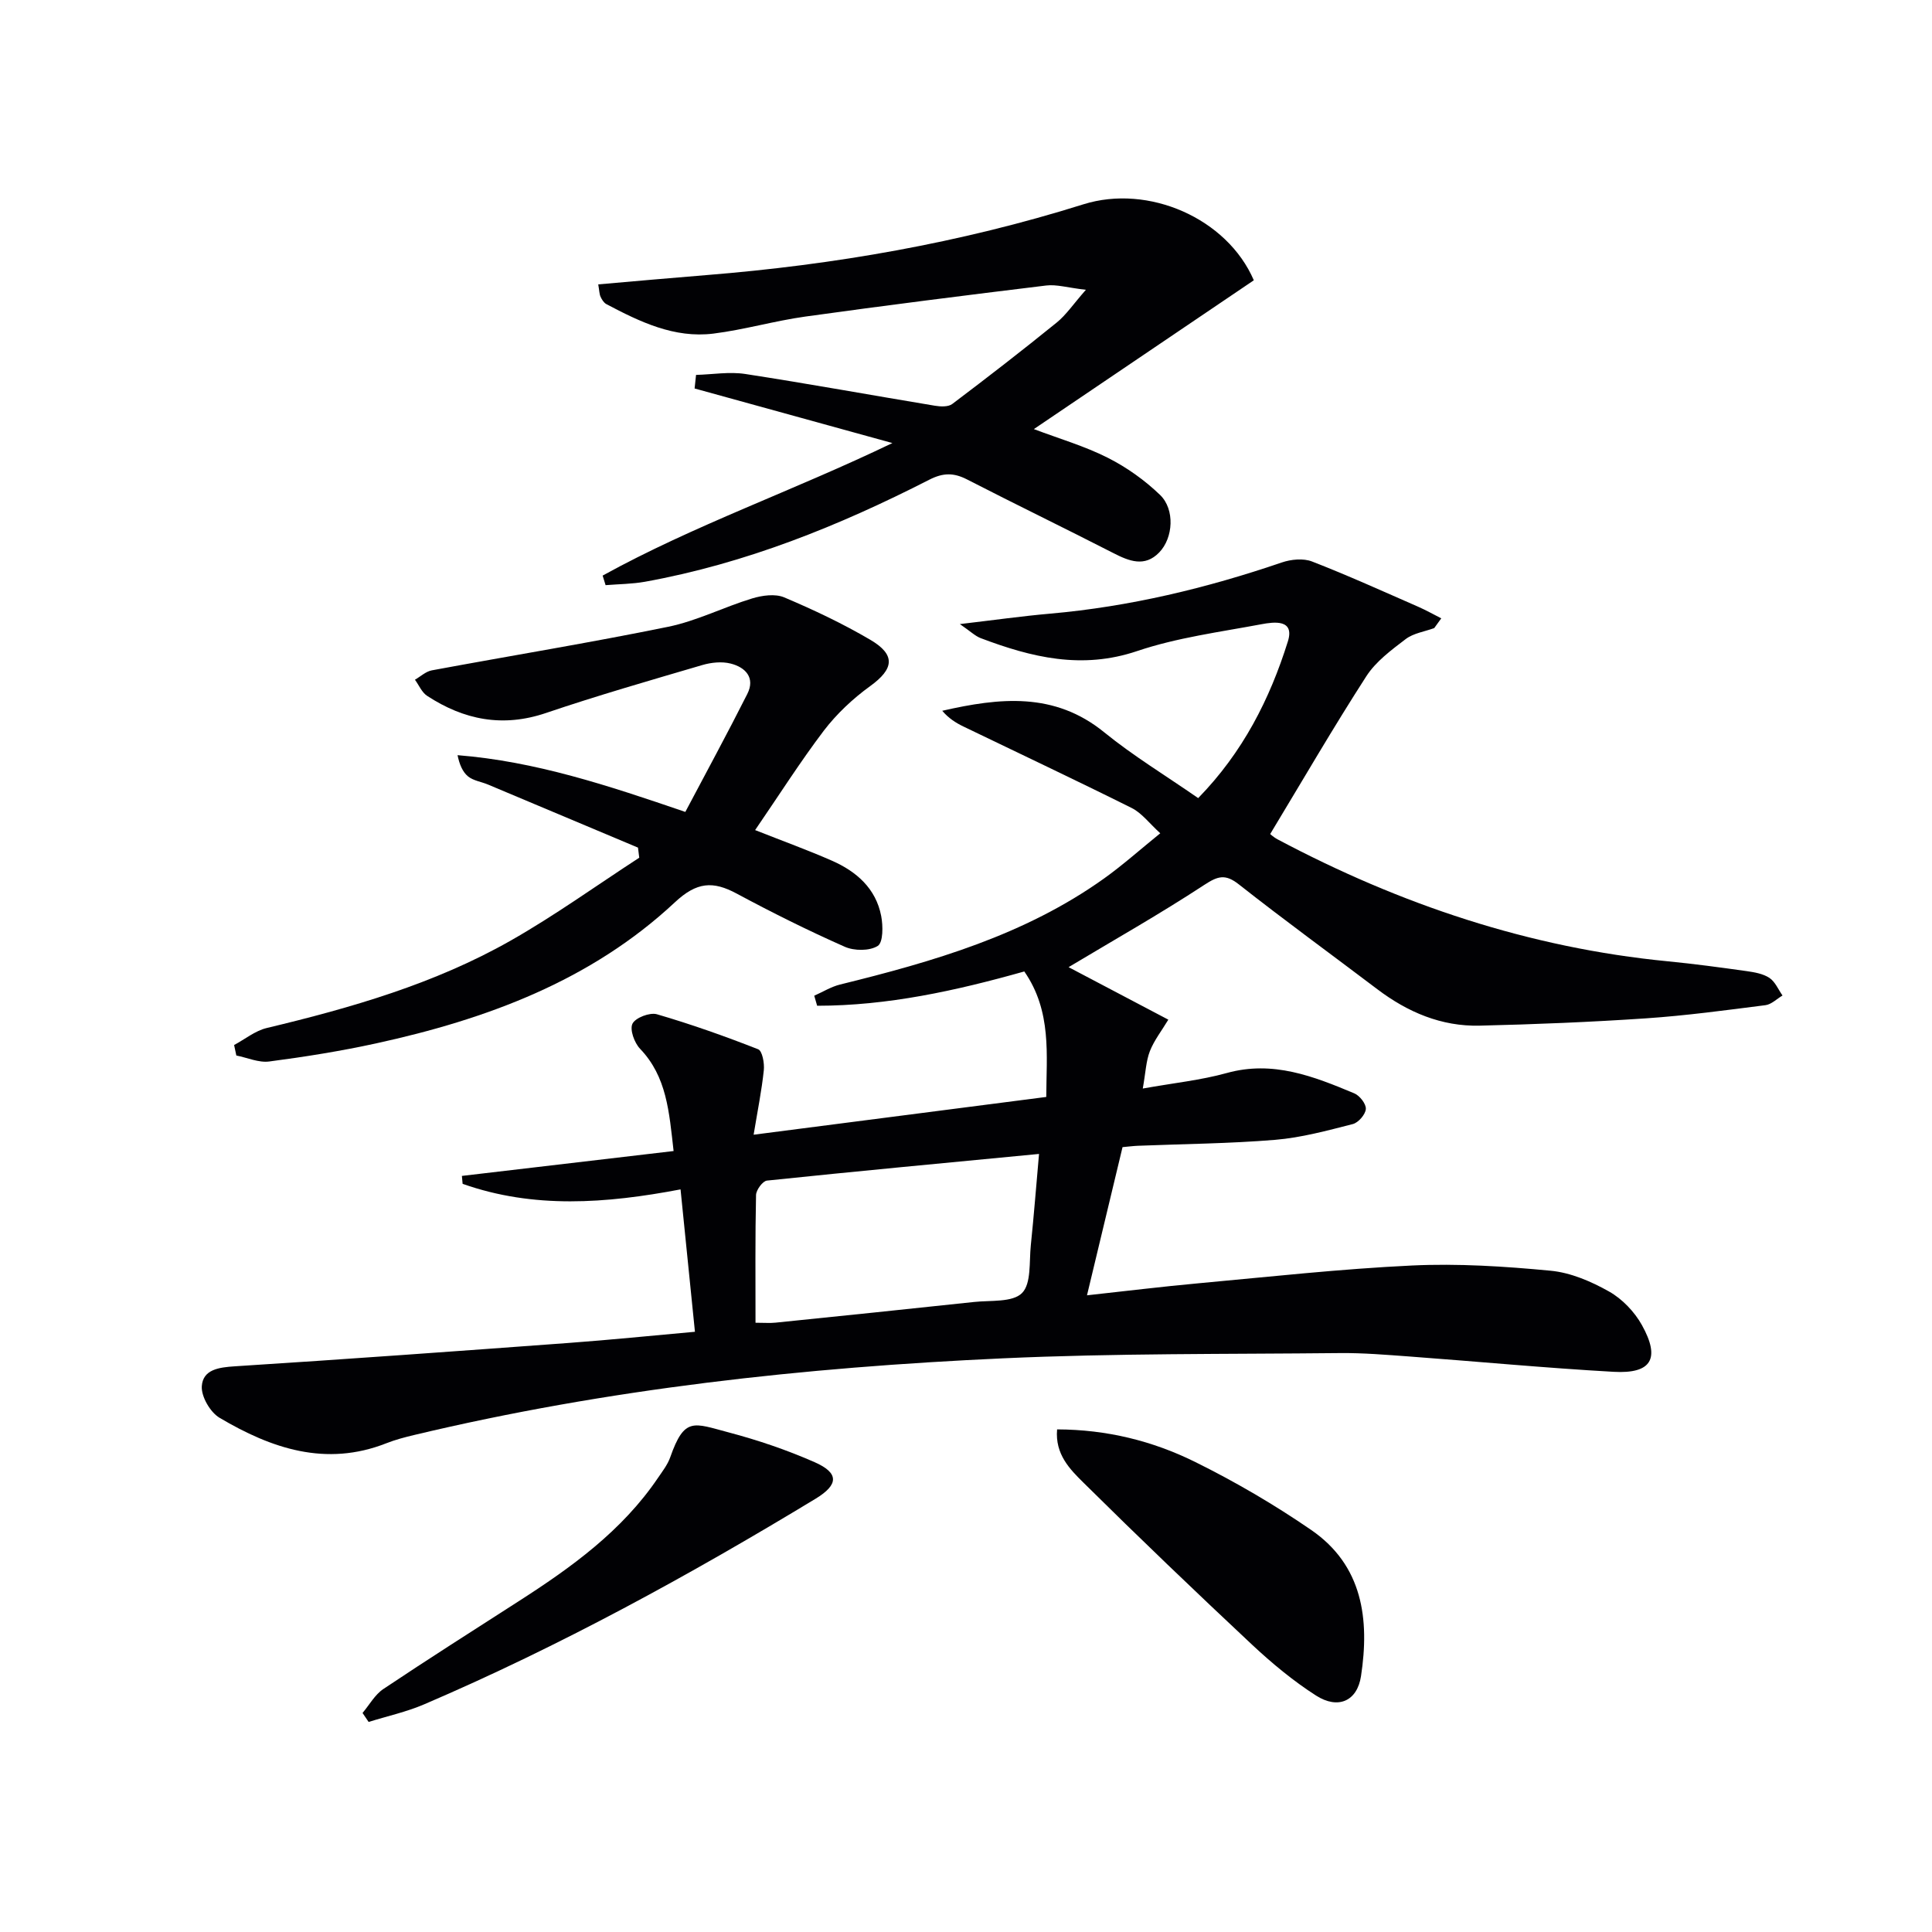
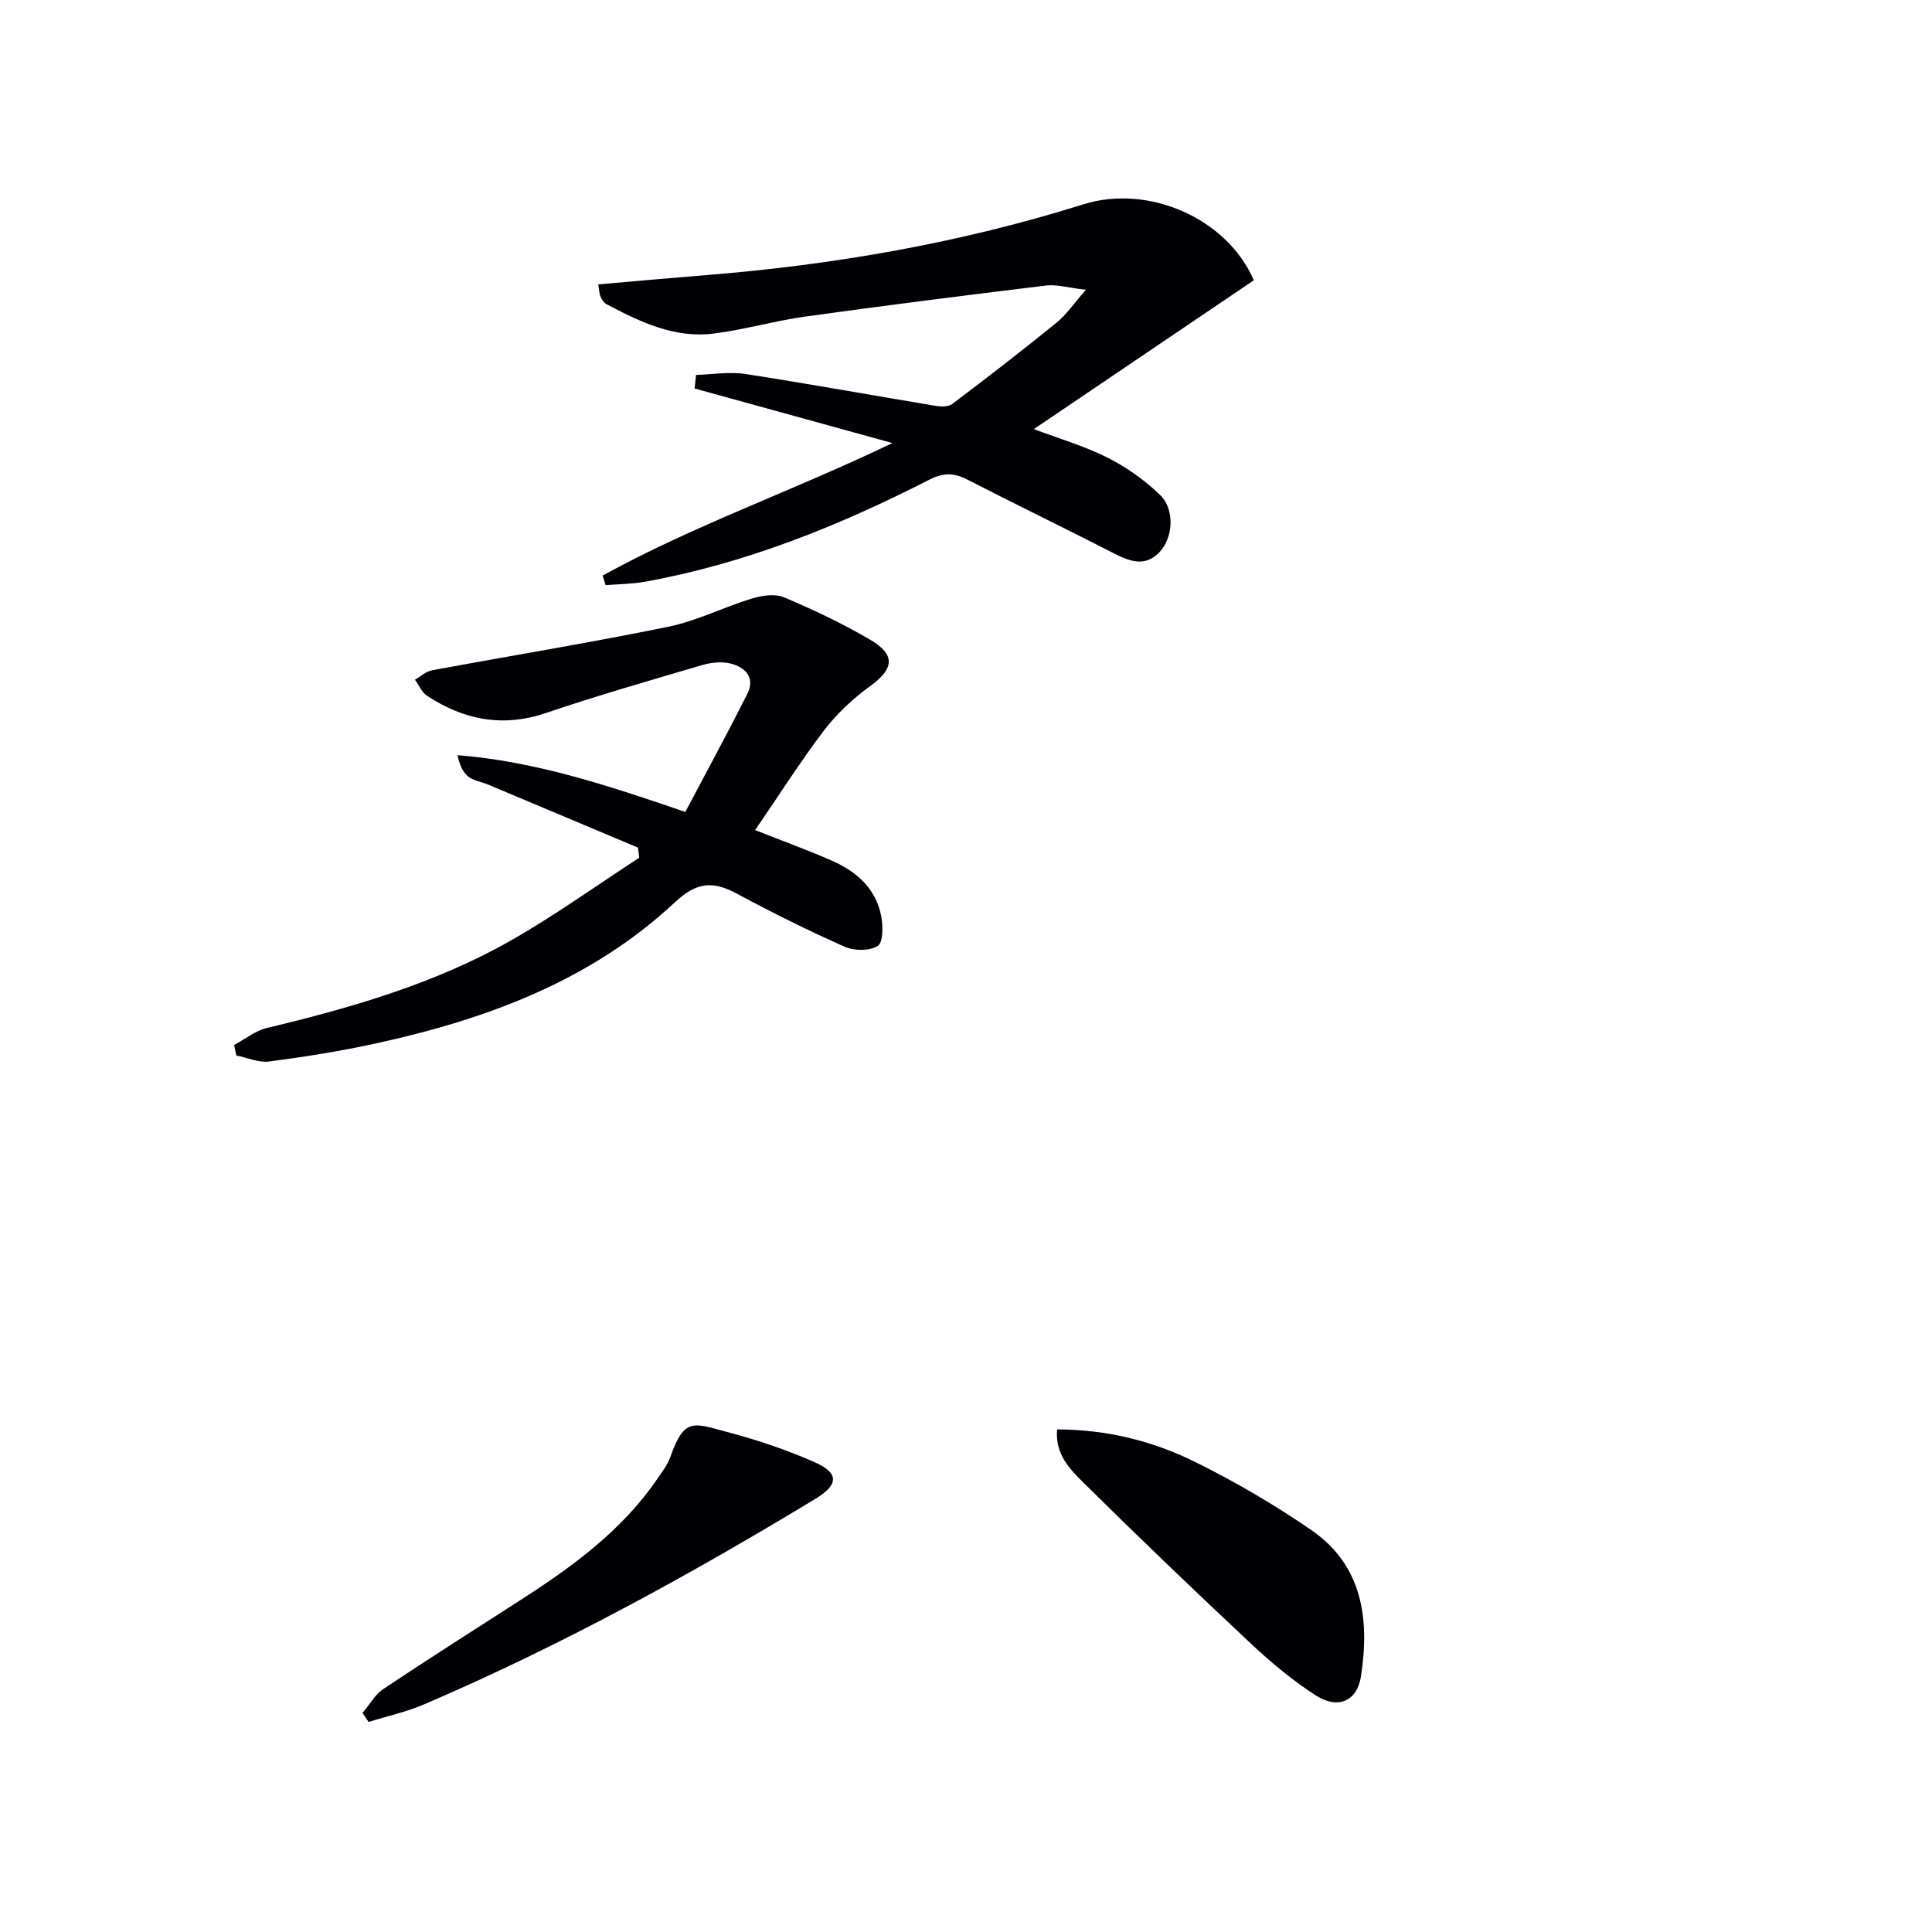
<svg xmlns="http://www.w3.org/2000/svg" enable-background="new 0 0 400 400" viewBox="0 0 400 400">
  <g fill="#010104">
-     <path d="m95.63 243.46c14.49-1.7 28.98-3.41 43.83-5.15-.93-8.2-1.42-15.4-6.94-21.17-1.18-1.23-2.18-3.99-1.57-5.2.62-1.24 3.58-2.37 5.05-1.95 7.1 2.07 14.09 4.55 20.97 7.25.86.34 1.32 2.89 1.17 4.33-.44 4.21-1.29 8.38-2.11 13.36 20.61-2.66 40.27-5.2 60.59-7.82.02-8.63 1.19-17.71-4.55-25.98-14.18 4-28.33 7.1-42.89 7.1-.2-.69-.4-1.39-.6-2.08 1.77-.78 3.48-1.85 5.33-2.31 19.26-4.74 38.23-10.22 54.66-21.95 3.9-2.79 7.5-6.01 11.65-9.37-2.25-2.04-3.81-4.18-5.91-5.23-11.56-5.77-23.25-11.27-34.88-16.89-1.58-.76-3.07-1.73-4.35-3.24 11.87-2.71 23.21-3.95 33.53 4.45 6.04 4.91 12.76 8.98 19.46 13.63 9.27-9.5 14.84-20.53 18.57-32.44 1.45-4.63-2.86-4.05-5.47-3.56-8.64 1.62-17.48 2.77-25.75 5.56-11.44 3.86-21.86 1.3-32.38-2.68-1.15-.44-2.11-1.4-4.31-2.91 7.08-.83 12.86-1.65 18.68-2.16 16.46-1.45 32.37-5.27 47.98-10.6 1.91-.65 4.44-.9 6.25-.2 7.42 2.88 14.67 6.17 21.96 9.36 1.64.72 3.2 1.6 4.8 2.41-.49.67-.97 1.35-1.46 2.02-1.99.73-4.29 1.05-5.9 2.27-2.98 2.27-6.2 4.65-8.17 7.72-6.81 10.56-13.12 21.44-19.88 32.63-.21-.15.6.63 1.54 1.13 25.35 13.46 52.1 22.45 80.79 25.24 5.45.53 10.89 1.27 16.31 2.03 1.62.23 3.41.54 4.72 1.41 1.18.79 1.82 2.39 2.7 3.64-1.17.69-2.29 1.84-3.53 2-8.24 1.05-16.49 2.17-24.77 2.73-11.45.77-22.93 1.24-34.4 1.51-7.93.19-14.91-2.79-21.2-7.55-9.55-7.23-19.24-14.28-28.65-21.69-2.82-2.22-4.34-1.75-7.2.12-9.13 5.99-18.65 11.37-28.06 17.01 6.39 3.37 13.51 7.12 20.65 10.87-1.41 2.34-2.95 4.3-3.82 6.52-.8 2.05-.87 4.38-1.47 7.74 6.46-1.16 12.04-1.73 17.38-3.21 9.56-2.66 17.98.68 26.42 4.21 1.12.47 2.47 2.2 2.38 3.25-.09 1.14-1.55 2.82-2.71 3.11-5.29 1.35-10.64 2.81-16.06 3.26-9.44.78-18.94.85-28.41 1.23-.98.04-1.95.17-3.19.28-2.42 10.09-4.81 20.06-7.36 30.68 7.98-.87 15.52-1.8 23.08-2.49 14.72-1.35 29.44-2.98 44.19-3.68 9.54-.45 19.19.17 28.72 1.08 4.15.39 8.4 2.22 12.09 4.3 2.74 1.54 5.28 4.2 6.82 6.97 3.85 6.93 1.97 10.1-5.86 9.66-14.1-.79-28.16-2.13-42.25-3.17-4.81-.35-9.63-.76-14.45-.71-23.27.24-46.56.03-69.79 1.09-41.04 1.87-81.82 6.31-121.89 15.88-1.93.46-3.87.97-5.72 1.7-12.54 4.94-23.82 1.07-34.53-5.27-1.93-1.14-3.82-4.4-3.68-6.54.23-3.46 3.53-3.91 6.84-4.12 23.06-1.47 46.1-3.14 69.15-4.84 8.44-.62 16.86-1.48 26.11-2.31-.99-9.81-1.96-19.42-2.98-29.48-15.46 2.94-30.45 4.04-45.12-1.15-.05-.57-.1-1.11-.15-1.64zm60.79 30.4c1.86 0 3.02.1 4.16-.02 13.7-1.4 27.4-2.81 41.09-4.28 3.43-.37 7.95.12 9.92-1.84 1.96-1.96 1.47-6.48 1.83-9.91.64-6.18 1.12-12.37 1.7-18.9-19.38 1.86-37.87 3.59-56.33 5.52-.88.09-2.24 1.94-2.26 2.99-.19 8.63-.11 17.27-.11 26.44z" />
    <path d="m124.77 119.17c18.93-10.44 39.45-17.55 59.99-27.44-14.33-3.95-27.64-7.63-40.95-11.3.1-.94.2-1.87.3-2.81 3.41-.09 6.89-.7 10.2-.19 13.11 2.02 26.16 4.4 39.24 6.57 1.18.2 2.79.27 3.62-.37 7.29-5.5 14.52-11.1 21.61-16.85 1.95-1.58 3.4-3.77 6.04-6.78-3.8-.44-6.06-1.15-8.21-.89-16.63 2.02-33.26 4.12-49.86 6.43-6.4.89-12.66 2.73-19.06 3.53-8.09 1-15.21-2.44-22.14-6.1-.53-.28-.95-.95-1.21-1.53-.26-.57-.25-1.26-.48-2.56 7.59-.66 14.96-1.33 22.33-1.92 26.56-2.13 52.67-6.67 78.12-14.66 13.45-4.22 29.75 2.89 35.28 15.73-15.02 10.16-30.11 20.37-45.54 30.81 5.26 1.99 10.5 3.51 15.29 5.93 3.93 1.98 7.67 4.65 10.84 7.7 3.09 2.98 2.75 8.89-.18 11.91-3 3.1-6.22 1.81-9.53.11-10.05-5.15-20.22-10.07-30.26-15.23-2.76-1.42-4.96-1.4-7.83.07-18.69 9.55-38.04 17.35-58.82 21.11-2.68.48-5.45.49-8.18.71-.19-.64-.4-1.31-.61-1.98z" />
    <path d="m156.34 171.86c5.81 2.3 10.93 4.15 15.91 6.34 5.07 2.23 9.09 5.74 10.19 11.44.4 2.05.42 5.48-.71 6.2-1.69 1.07-4.88 1.05-6.85.17-7.59-3.36-15.04-7.07-22.35-11-4.93-2.65-8.27-2.43-12.8 1.8-17.41 16.27-39.04 24.23-61.9 29.22-7.29 1.59-14.68 2.77-22.08 3.74-2.18.29-4.54-.79-6.82-1.24-.15-.72-.31-1.45-.46-2.17 2.24-1.2 4.36-2.95 6.75-3.52 17.49-4.18 34.74-9.15 50.46-18.07 9.18-5.21 17.8-11.43 26.67-17.19-.09-.7-.17-1.4-.26-2.09-10.35-4.35-20.7-8.71-31.06-13.06-1.38-.58-3.02-.79-4.12-1.68-1.15-.94-1.79-2.51-2.18-4.4 16.14 1.29 31.02 6.23 47.16 11.75 4.27-8.08 8.68-16.19 12.83-24.42 1.69-3.35-.37-5.53-3.46-6.3-1.82-.46-4.01-.23-5.85.31-10.82 3.18-21.68 6.3-32.35 9.92-8.98 3.05-17.01 1.44-24.64-3.55-1.09-.72-1.68-2.2-2.51-3.33 1.16-.67 2.25-1.71 3.49-1.94 16.31-3.03 32.69-5.7 48.93-9.02 5.95-1.22 11.54-4.09 17.39-5.87 2.08-.63 4.77-1.01 6.64-.22 6.1 2.58 12.14 5.44 17.84 8.79 5.32 3.13 4.86 6.04-.05 9.59-3.57 2.58-6.92 5.73-9.59 9.22-4.89 6.45-9.25 13.33-14.22 20.58z" />
    <path d="m218.86 295.94c10.3.03 19.78 2.39 28.56 6.73 8.31 4.11 16.39 8.83 24.03 14.08 10.7 7.35 12.13 18.5 10.33 30.29-.79 5.17-4.74 6.93-9.32 4-4.73-3.03-9.13-6.69-13.24-10.53-11.78-11.03-23.43-22.19-34.9-33.54-2.8-2.77-5.91-5.87-5.46-11.03z" />
    <path d="m75.06 354.65c1.42-1.68 2.55-3.78 4.31-4.96 9.23-6.17 18.61-12.13 27.95-18.13 10.96-7.03 21.45-14.58 28.9-25.57.93-1.37 2-2.74 2.54-4.27 2.96-8.43 4.82-7.08 12.09-5.16 6.06 1.6 12.06 3.64 17.79 6.16 5.1 2.24 5.02 4.66.21 7.58-26.13 15.84-52.9 30.51-81.02 42.56-3.68 1.58-7.67 2.45-11.51 3.65-.42-.61-.84-1.23-1.26-1.86z" />
  </g>
</svg>